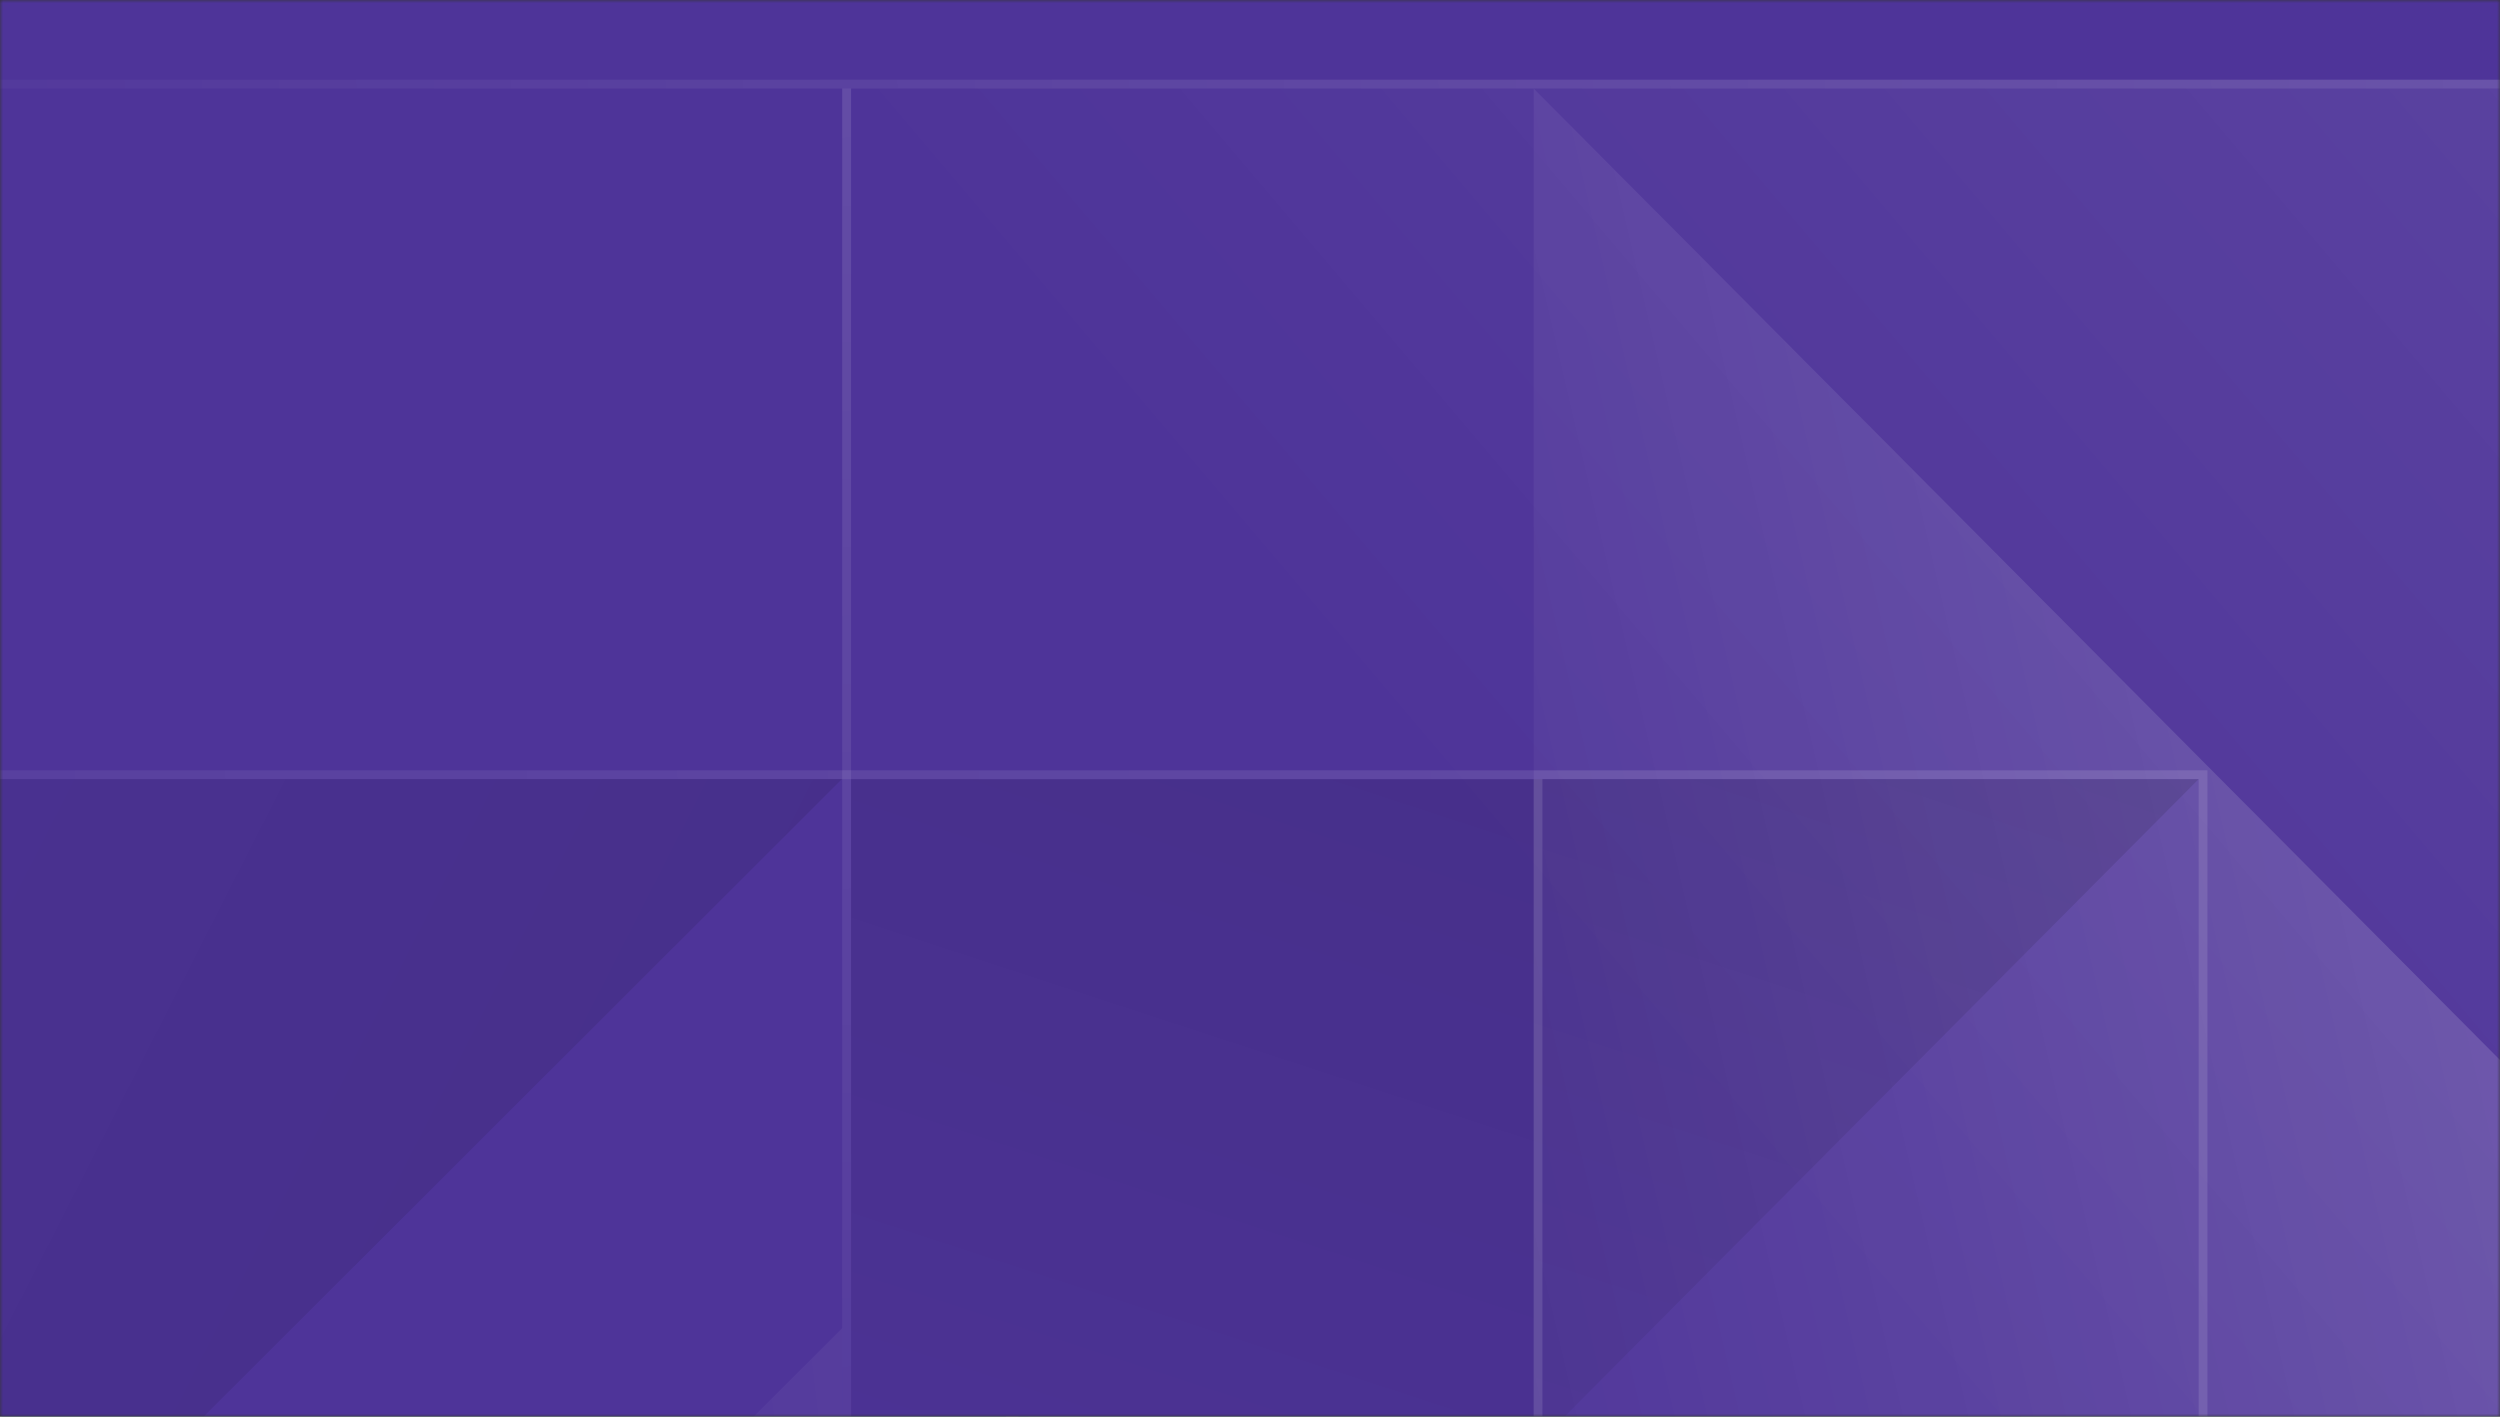
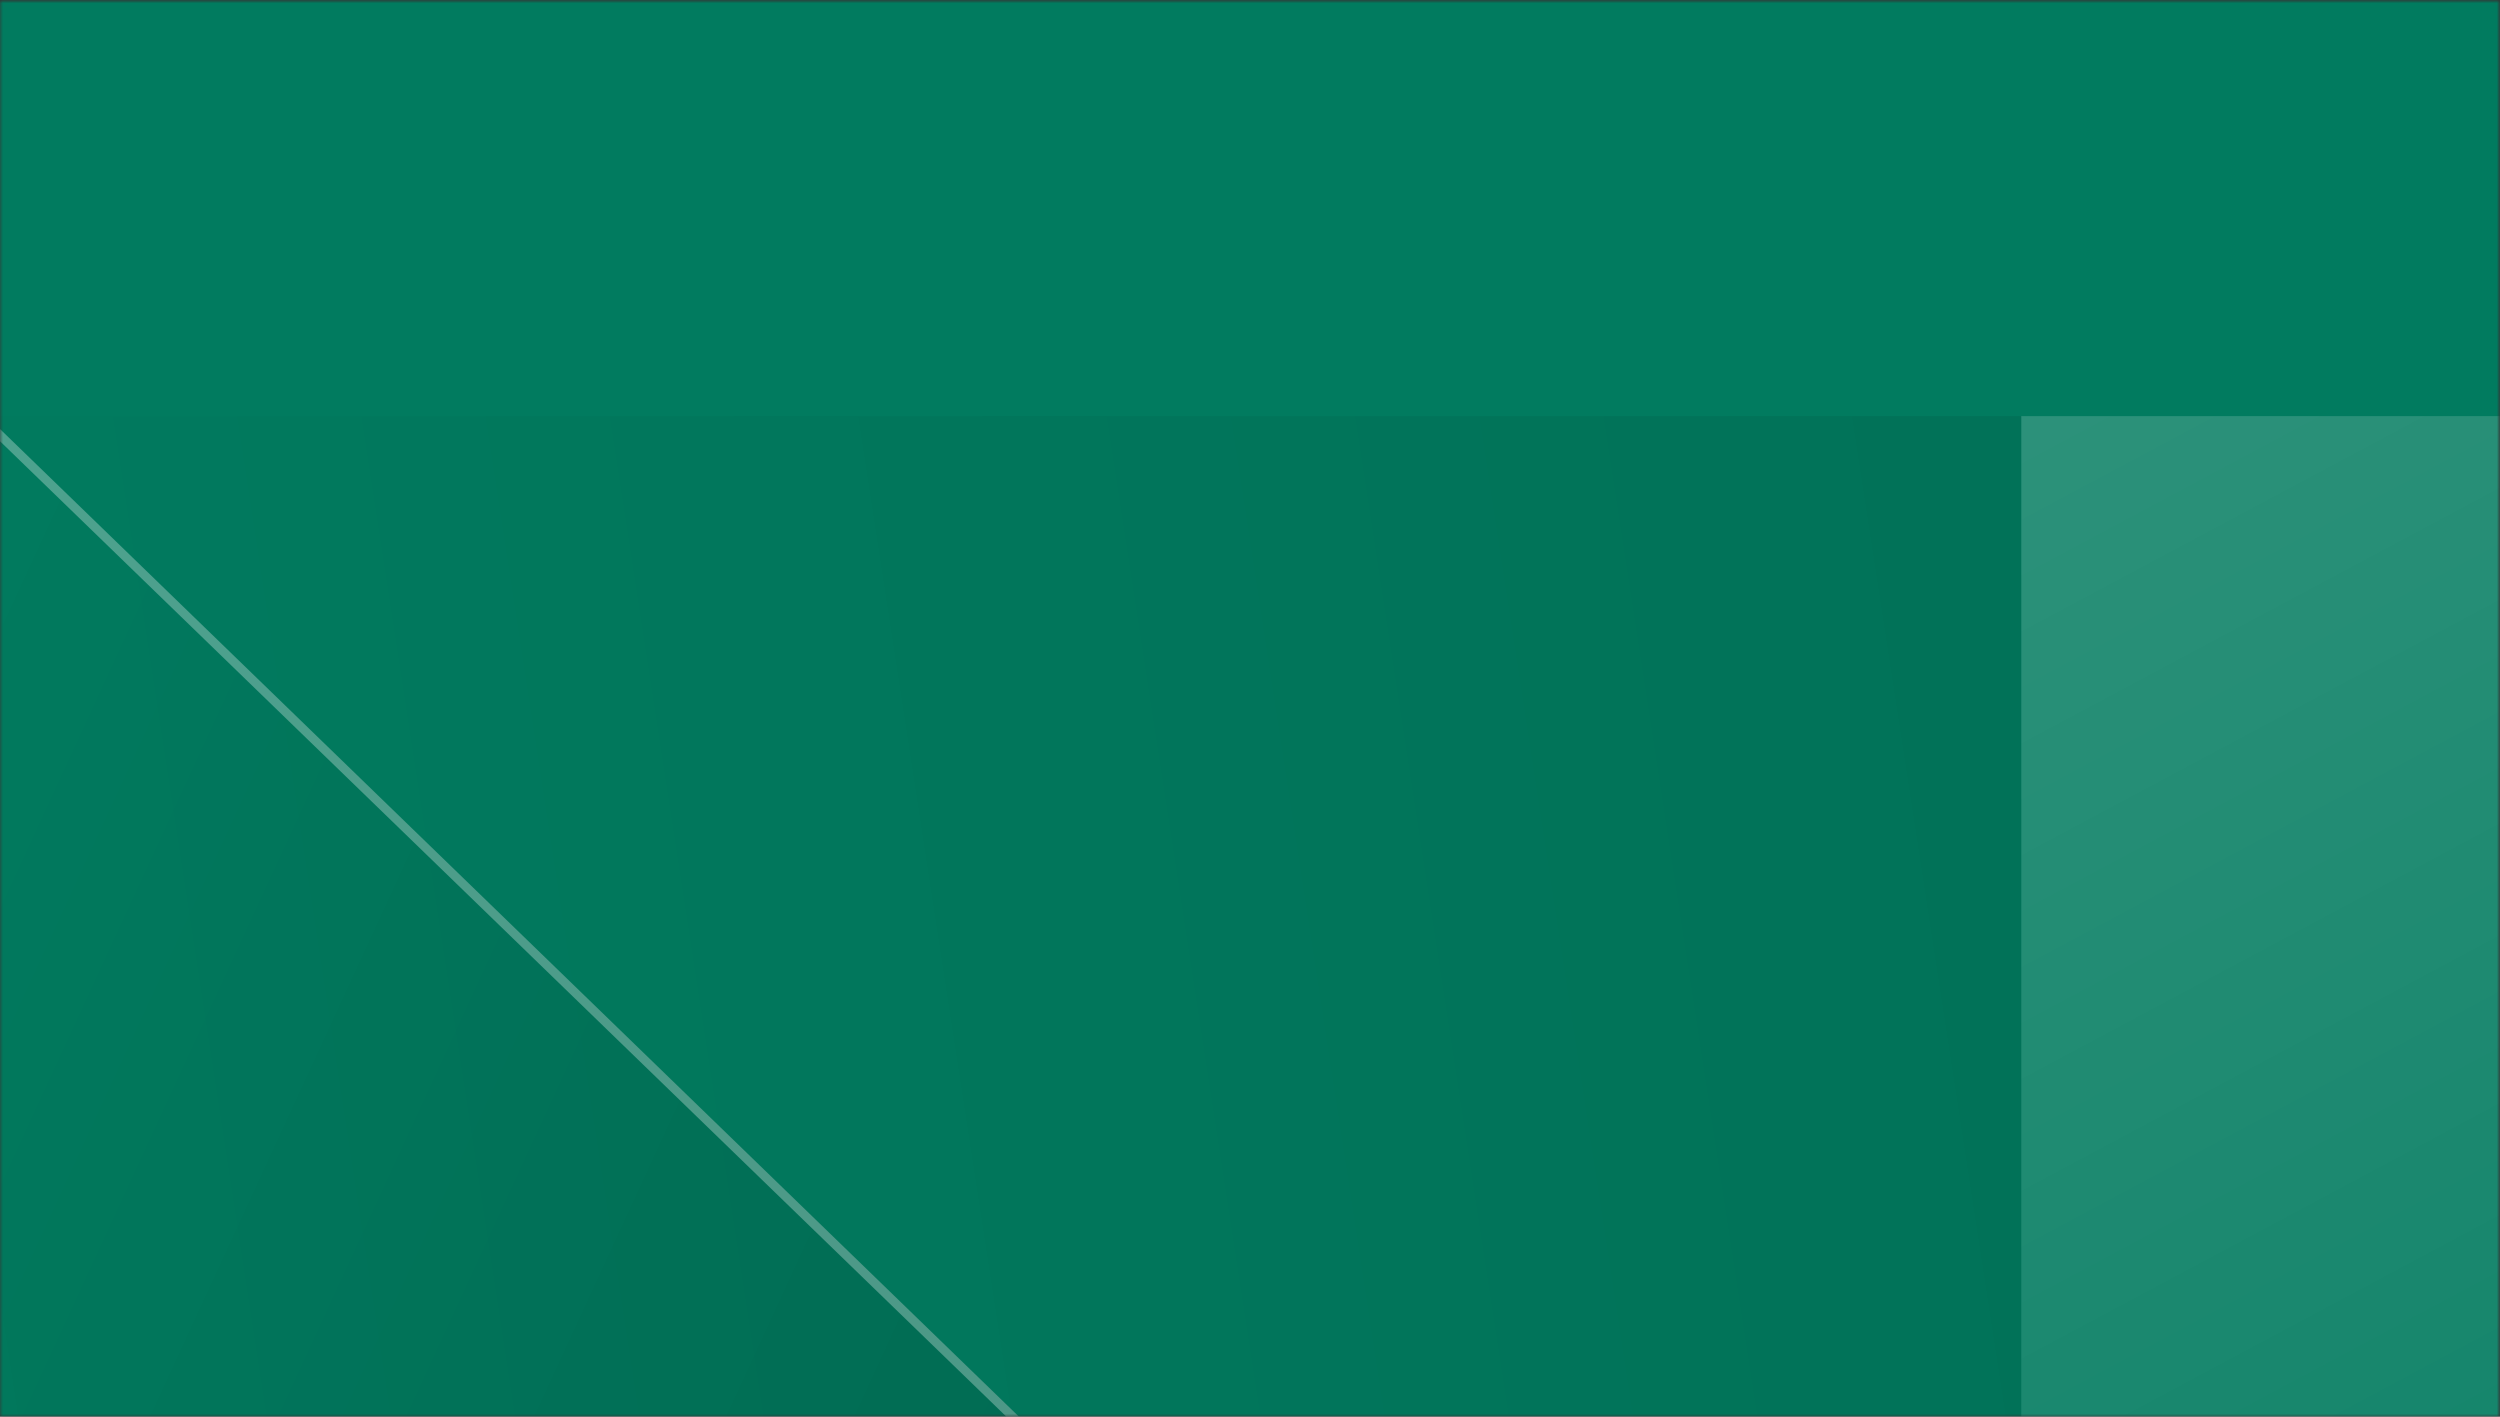
<svg xmlns="http://www.w3.org/2000/svg" width="420" height="238" viewBox="0 0 420 238" fill="none">
  <rect x="0" y="0" width="420" height="238" fill="#333333" stroke="none" />
  <mask id="mask0_407_10007" style="mask-type:alpha" maskUnits="userSpaceOnUse" x="0" y="0" width="420" height="238">
    <rect width="420" height="238" fill="#069382" />
  </mask>
  <g mask="url(#mask0_407_10007)">
    <mask id="mask1_407_10007" style="mask-type:alpha" maskUnits="userSpaceOnUse" x="-492" y="0" width="912" height="413">
      <rect x="-491.49" width="911.489" height="412.038" fill="#069382" />
    </mask>
    <g mask="url(#mask1_407_10007)">
      <rect x="-679.15" width="1100.64" height="412.038" fill="#017B5F" />
      <rect x="339.574" y="69.914" width="753.617" height="342.125" fill="url(#paint0_linear_407_10007)" fill-opacity="0.17" />
      <rect opacity="0.09" width="341.064" height="342.125" transform="matrix(-1 0 0 1 339.574 69.914)" fill="url(#paint1_linear_407_10007)" />
-       <path d="M173.51 70.656L339.574 240.975L172.02 412.781L173.51 70.656Z" fill="url(#paint2_linear_407_10007)" fill-opacity="0.12" />
+       <path d="M173.51 70.656L172.02 412.781L173.51 70.656Z" fill="url(#paint2_linear_407_10007)" fill-opacity="0.12" />
      <path opacity="0.14" d="M-40.4 2.926L-283.234 238.293H-40.4V2.926Z" fill="url(#paint3_linear_407_10007)" />
      <path opacity="0.14" d="M-2.234 69.914L174.255 240.977L-2.234 412.039V69.914Z" fill="url(#paint4_linear_407_10007)" />
      <path opacity="0.3" d="M-1.487 410.291L-1.487 71.662L173.198 240.977L-1.487 410.291Z" stroke="white" stroke-width="1.472" />
    </g>
    <mask id="mask2_407_10007" style="mask-type:alpha" maskUnits="userSpaceOnUse" x="-348" y="-56" width="913" height="413">
-       <rect x="-347.021" y="-55.037" width="911.489" height="412.038" fill="#069382" />
-     </mask>
+       </mask>
    <g mask="url(#mask2_407_10007)">
      <rect x="-534.682" y="-55.039" width="1100.64" height="412.038" fill="#4E3499" />
      <path d="M257.66 14.875V242.462H484.043L257.66 14.875Z" fill="url(#paint5_linear_407_10007)" fill-opacity="0.17" />
      <rect width="341.064" height="342.125" transform="matrix(-1 0 0 1 484.043 14.875)" fill="url(#paint6_linear_407_10007)" fill-opacity="0.08" />
      <rect width="346.587" height="1.489" transform="matrix(-4.37661e-08 1 1 4.36568e-08 141.488 14.875)" fill="url(#paint7_linear_407_10007)" fill-opacity="0.6" />
      <path opacity="0.12" d="M142.978 358.488V130.901H369.361L142.978 358.488Z" fill="url(#paint8_linear_407_10007)" />
      <rect width="653.83" height="1.488" transform="matrix(-1 0 0 1 564.467 13.387)" fill="url(#paint9_linear_407_10007)" fill-opacity="0.4" />
      <rect width="637.447" height="1.488" transform="matrix(-1 0 0 1 257.658 129.412)" fill="url(#paint10_linear_407_10007)" fill-opacity="0.2" />
      <path opacity="0.1" d="M-308.327 130.87L-82.392 354.443L141.46 130.87L-308.327 130.87Z" fill="url(#paint11_linear_407_10007)" />
      <path d="M7.445 357L141.488 356.38L141.488 223.125L7.445 357Z" fill="url(#paint12_linear_407_10007)" fill-opacity="0.17" />
      <path opacity="0.12" d="M-84.171 245.179L-84.171 15.145L-198.798 130.695L-84.171 245.179Z" stroke="white" stroke-width="1.472" />
      <rect opacity="0.12" x="258.394" y="130.148" width="111.72" height="111.578" stroke="white" stroke-width="1.472" />
    </g>
  </g>
  <defs>
    <linearGradient id="paint0_linear_407_10007" x1="339.574" y1="69.914" x2="508.905" y2="386.802" gradientUnits="userSpaceOnUse">
      <stop stop-color="white" />
      <stop offset="1" stop-color="white" stop-opacity="0" />
    </linearGradient>
    <linearGradient id="paint1_linear_407_10007" x1="341.064" y1="342.125" x2="-126.809" y2="270.199" gradientUnits="userSpaceOnUse">
      <stop stop-opacity="0" />
      <stop offset="1" />
    </linearGradient>
    <linearGradient id="paint2_linear_407_10007" x1="105.986" y1="213.639" x2="452.256" y2="409.262" gradientUnits="userSpaceOnUse">
      <stop stop-color="white" />
      <stop offset="1" stop-color="white" stop-opacity="0" />
    </linearGradient>
    <linearGradient id="paint3_linear_407_10007" x1="-40.4" y1="11.113" x2="-476.06" y2="211.965" gradientUnits="userSpaceOnUse">
      <stop stop-opacity="0" />
      <stop offset="1" />
    </linearGradient>
    <linearGradient id="paint4_linear_407_10007" x1="-2.234" y1="75.864" x2="314.399" y2="221.841" gradientUnits="userSpaceOnUse">
      <stop stop-opacity="0" />
      <stop offset="1" />
    </linearGradient>
    <linearGradient id="paint5_linear_407_10007" x1="419.567" y1="34.199" x2="194.15" y2="86.535" gradientUnits="userSpaceOnUse">
      <stop stop-color="white" />
      <stop offset="1" stop-color="white" stop-opacity="0" />
    </linearGradient>
    <linearGradient id="paint6_linear_407_10007" x1="0" y1="0" x2="200.907" y2="170.157" gradientUnits="userSpaceOnUse">
      <stop stop-color="white" />
      <stop offset="1" stop-color="white" stop-opacity="0" />
    </linearGradient>
    <linearGradient id="paint7_linear_407_10007" x1="-4.406" y1="0.993" x2="346.397" y2="9.678" gradientUnits="userSpaceOnUse">
      <stop stop-color="white" stop-opacity="0.2" />
      <stop offset="1" stop-color="white" stop-opacity="0" />
    </linearGradient>
    <linearGradient id="paint8_linear_407_10007" x1="11.17" y1="284.454" x2="100.809" y2="10.559" gradientUnits="userSpaceOnUse">
      <stop stop-opacity="0" />
      <stop offset="1" />
    </linearGradient>
    <linearGradient id="paint9_linear_407_10007" x1="-8.311" y1="0.992" x2="652.431" y2="31.89" gradientUnits="userSpaceOnUse">
      <stop stop-color="white" stop-opacity="0.5" />
      <stop offset="1" stop-color="white" stop-opacity="0" />
    </linearGradient>
    <linearGradient id="paint10_linear_407_10007" x1="-8.103" y1="0.992" x2="636.153" y2="30.365" gradientUnits="userSpaceOnUse">
      <stop stop-color="white" stop-opacity="0.5" />
      <stop offset="1" stop-color="white" stop-opacity="0" />
    </linearGradient>
    <linearGradient id="paint11_linear_407_10007" x1="-366.11" y1="334.714" x2="-7.167" y2="517.579" gradientUnits="userSpaceOnUse">
      <stop stop-opacity="0" />
      <stop offset="1" />
    </linearGradient>
    <linearGradient id="paint12_linear_407_10007" x1="358.935" y1="41.65" x2="40.275" y2="79.841" gradientUnits="userSpaceOnUse">
      <stop stop-color="white" />
      <stop offset="1" stop-color="white" stop-opacity="0" />
    </linearGradient>
  </defs>
</svg>